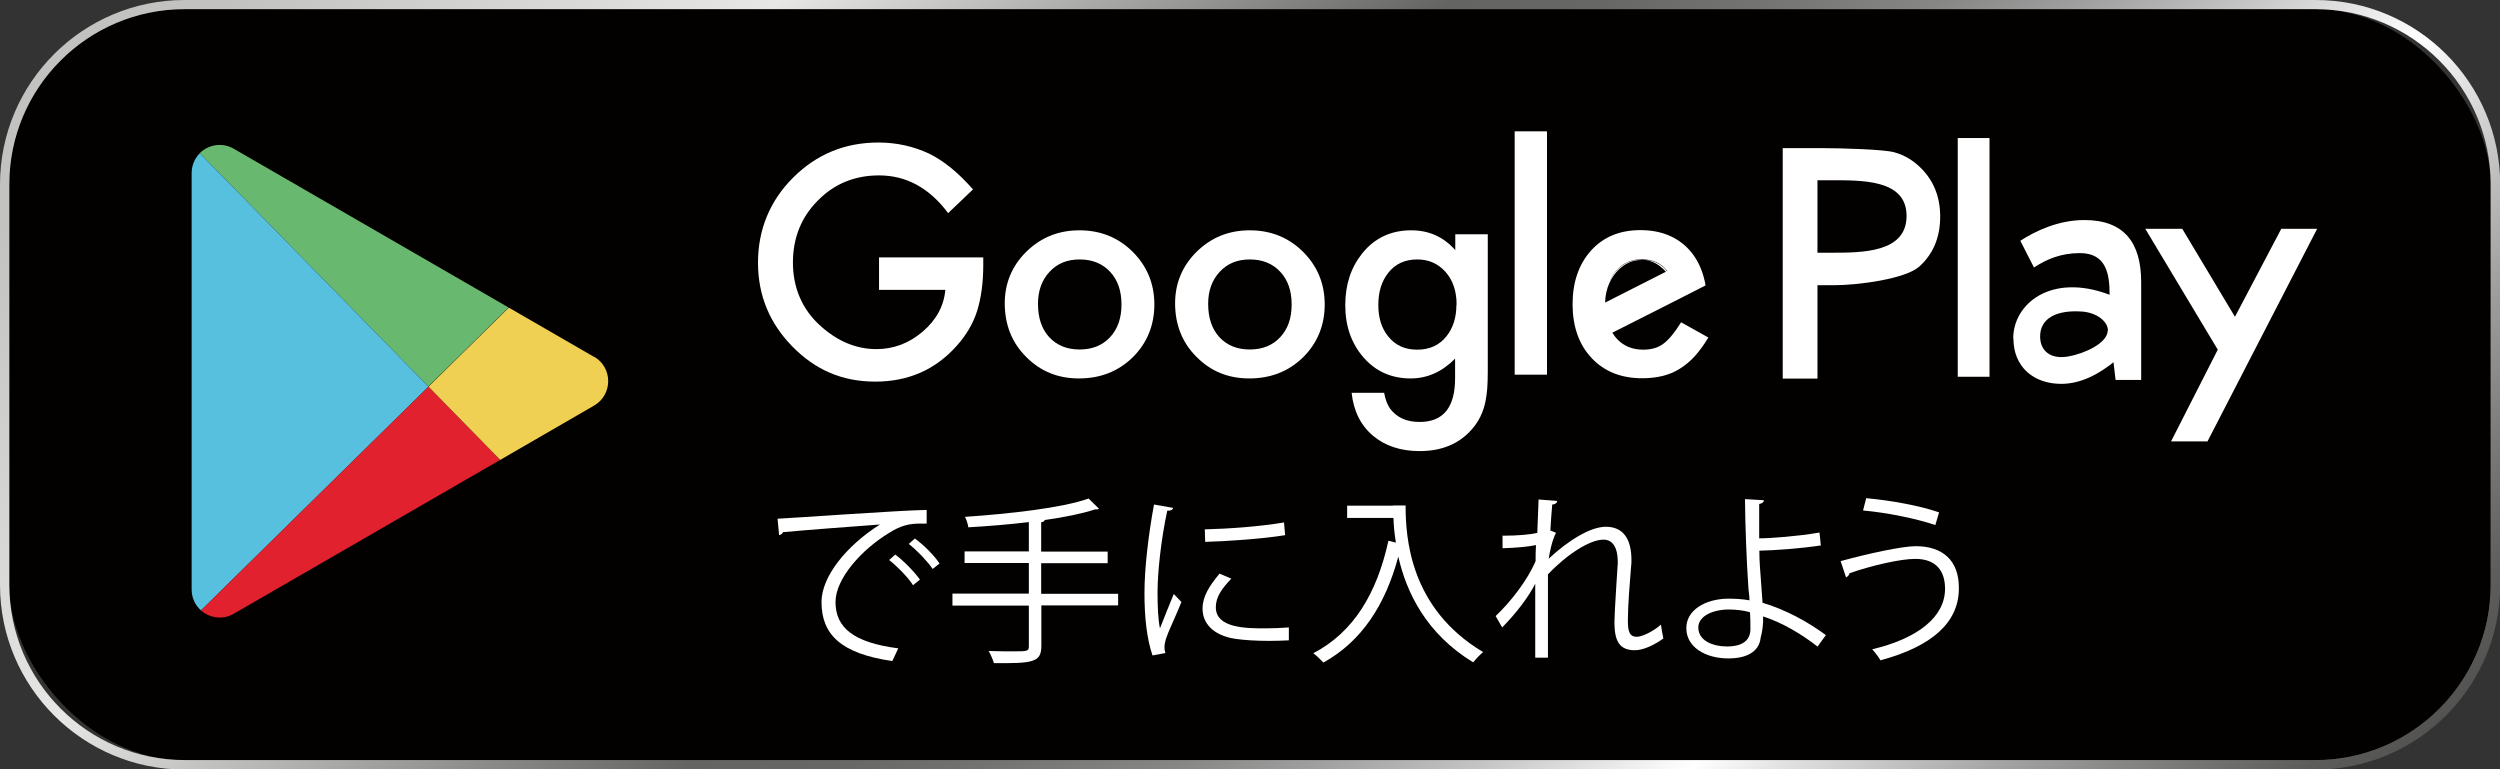
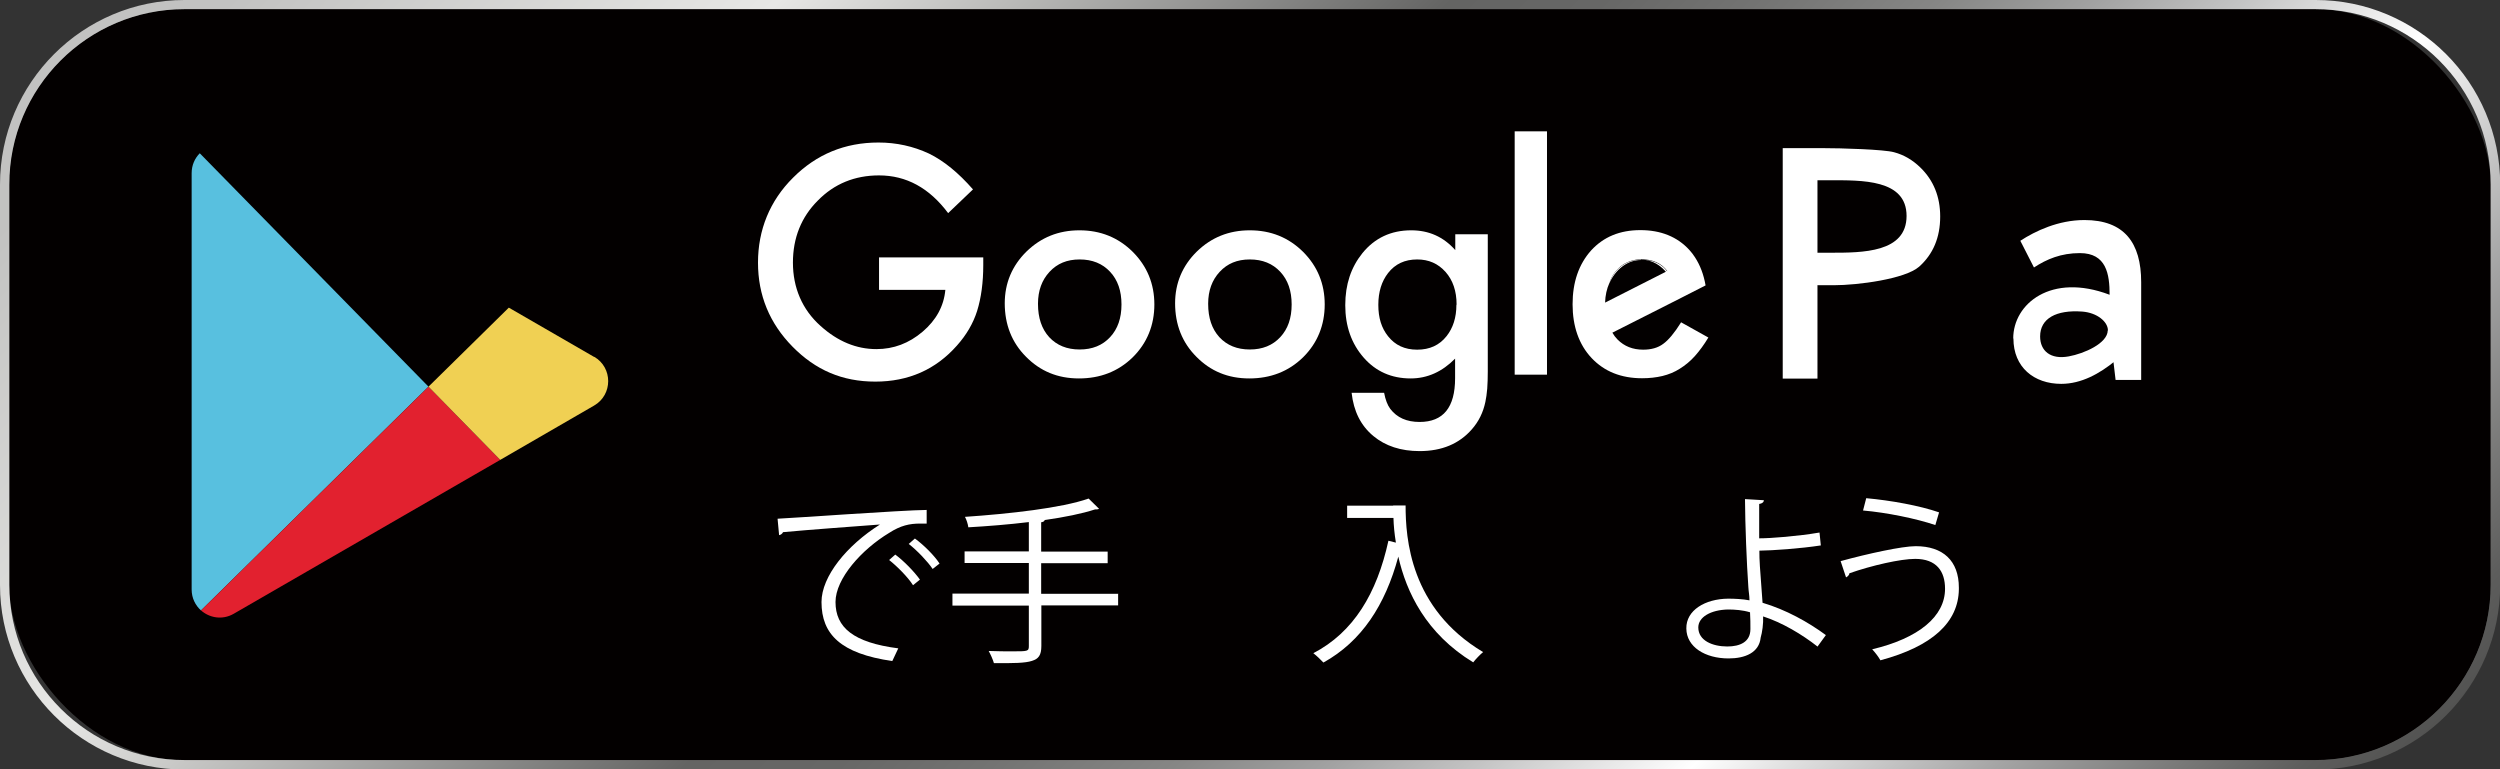
<svg xmlns="http://www.w3.org/2000/svg" id="_レイヤー_2" data-name="レイヤー_2" viewBox="0 0 133.84 41.19">
  <rect x="0" y="0" width="133.84" height="41.19" fill="#333333" stroke="none" />
  <defs>
    <style>
      .cls-1 {
        fill: #e2212f;
      }

      .cls-2 {
        fill: #f0d053;
      }

      .cls-3 {
        fill: #030000;
      }

      .cls-4 {
        fill: url(#_鍄_胙琅韃_28);
      }

      .cls-5 {
        fill: #58c0df;
      }

      .cls-6 {
        fill: #fff;
      }

      .cls-7 {
        fill: #68b86f;
      }
    </style>
    <linearGradient id="_鍄_胙琅韃_28" data-name="∝鍄 胙琅韃 28" x1="26.06" y1="-20.27" x2="107.78" y2="61.46" gradientUnits="userSpaceOnUse">
      <stop offset=".04" stop-color="#c2c2c1" />
      <stop offset=".22" stop-color="#e7e7e5" />
      <stop offset=".44" stop-color="#646463" />
      <stop offset=".49" stop-color="#676766" />
      <stop offset=".54" stop-color="#737372" />
      <stop offset=".6" stop-color="#868685" />
      <stop offset=".65" stop-color="#a1a1a1" />
      <stop offset=".7" stop-color="#c4c4c4" />
      <stop offset=".75" stop-color="#eee" />
      <stop offset=".77" stop-color="#fff" />
      <stop offset=".8" stop-color="#e1e1e1" />
      <stop offset=".87" stop-color="#a4a4a4" />
      <stop offset=".93" stop-color="#787877" />
      <stop offset=".97" stop-color="#5d5d5c" />
      <stop offset="1" stop-color="#535352" />
    </linearGradient>
  </defs>
  <g id="_テキスト" data-name="テキスト">
    <g>
      <g>
        <rect class="cls-3" x=".49" y=".49" width="132.85" height="40.21" rx="9.38" ry="9.38" />
        <path class="cls-4" d="M123.96.49c5.17,0,9.38,4.21,9.38,9.38v21.44c0,5.17-4.21,9.38-9.38,9.38H9.88c-5.17,0-9.38-4.21-9.38-9.38V9.88C.49,4.7,4.7.49,9.88.49h114.09M123.96,0H9.88C4.43,0,0,4.43,0,9.88v21.44c0,5.45,4.43,9.88,9.88,9.88h114.09c5.45,0,9.88-4.43,9.88-9.88V9.88c0-5.45-4.43-9.88-9.88-9.88h0Z" />
      </g>
      <g>
-         <path class="cls-7" d="M27.24,16.47L12.51,7.96c-.63-.36-1.36-.21-1.82.24l12.24,12.49,4.3-4.23Z" />
        <path class="cls-5" d="M10.7,8.2c-.27.27-.44.64-.44,1.07v22.29c0,.46.2.85.5,1.12l12.18-11.98-12.24-12.49Z" />
        <path class="cls-1" d="M10.75,32.67c.46.41,1.15.54,1.76.19l14.27-8.24-3.84-3.92-12.18,11.98Z" />
        <path class="cls-2" d="M31.81,19.11l-4.57-2.64-4.3,4.23,3.84,3.92,5.03-2.91c1-.58,1-2.03,0-2.61Z" />
      </g>
      <path class="cls-6" d="M47.07,13.78h5.57v.41c0,.93-.11,1.75-.33,2.46-.21.66-.57,1.28-1.08,1.85-1.14,1.29-2.6,1.93-4.37,1.93s-3.2-.62-4.43-1.87c-1.23-1.25-1.85-2.75-1.85-4.5s.63-3.31,1.88-4.55c1.25-1.25,2.77-1.88,4.57-1.88.96,0,1.86.2,2.7.59.8.39,1.58,1.03,2.36,1.92l-1.33,1.27c-1.01-1.35-2.24-2.02-3.7-2.02-1.3,0-2.4.45-3.28,1.35-.88.88-1.33,1.99-1.33,3.32s.49,2.51,1.48,3.39c.92.83,1.92,1.24,2.99,1.24.92,0,1.74-.31,2.47-.93.73-.62,1.14-1.37,1.22-2.24h-3.55v-1.75Z" />
      <path class="cls-6" d="M53.79,16.24c0-1.08.39-2.01,1.16-2.77.78-.76,1.72-1.14,2.84-1.14s2.07.38,2.85,1.15c.77.77,1.16,1.71,1.16,2.82s-.39,2.07-1.16,2.83c-.78.76-1.74,1.13-2.88,1.13s-2.07-.39-2.83-1.16c-.76-.76-1.14-1.72-1.14-2.87ZM55.57,16.27c0,.75.2,1.34.6,1.78.41.44.95.66,1.63.66s1.22-.22,1.63-.66c.41-.44.61-1.02.61-1.75s-.2-1.31-.61-1.75c-.41-.44-.95-.66-1.63-.66s-1.2.22-1.61.66c-.41.44-.62,1.01-.62,1.71Z" />
      <path class="cls-6" d="M62.91,16.24c0-1.08.39-2.01,1.16-2.77.78-.76,1.72-1.14,2.84-1.14s2.07.38,2.85,1.15c.77.77,1.16,1.71,1.16,2.82s-.39,2.07-1.16,2.83c-.78.76-1.74,1.13-2.88,1.13s-2.07-.39-2.83-1.16c-.76-.76-1.14-1.72-1.14-2.87ZM64.68,16.27c0,.75.2,1.34.6,1.78.41.44.95.66,1.63.66s1.22-.22,1.63-.66c.41-.44.61-1.02.61-1.75s-.2-1.31-.61-1.75c-.41-.44-.95-.66-1.63-.66s-1.2.22-1.61.66c-.41.44-.62,1.01-.62,1.71Z" />
      <path class="cls-6" d="M79.65,19.87c0,.35-.01.67-.03.94-.02.27-.06.51-.1.71-.12.57-.36,1.05-.72,1.46-.68.78-1.61,1.17-2.8,1.17-1,0-1.83-.27-2.48-.81-.67-.56-1.05-1.32-1.16-2.31h1.74c.07.37.18.66.33.86.36.47.88.7,1.57.7,1.27,0,1.9-.78,1.9-2.34v-1.05c-.69.7-1.48,1.06-2.38,1.06-1.02,0-1.86-.37-2.51-1.11-.66-.75-.99-1.69-.99-2.81s.31-2.03.92-2.79c.66-.81,1.53-1.22,2.61-1.22.95,0,1.73.35,2.36,1.06v-.85h1.74v7.33ZM77.98,16.31c0-.73-.2-1.31-.59-1.75-.4-.45-.9-.67-1.52-.67-.66,0-1.18.24-1.56.73-.34.44-.52,1-.52,1.7s.17,1.24.52,1.68c.38.48.89.72,1.56.72s1.19-.24,1.57-.72c.35-.44.53-1,.53-1.68Z" />
      <path class="cls-6" d="M82.82,7.03v13.03h-1.73V7.03h1.73Z" />
      <path class="cls-6" d="M97.3,15.26v5.01h-1.86V7.93h2.11c1.03,0,3.32.07,3.85.22.53.14,1,.42,1.41.82.71.69,1.06,1.57,1.06,2.62,0,1.13-.38,2.02-1.13,2.69-.76.66-3.28.99-4.57.99h-.86ZM97.3,13.53h.7c1.71,0,4.07,0,4.07-1.97s-2.39-1.91-4.15-1.91h-.62v3.88Z" />
-       <path class="cls-6" d="M106.51,7.39v12.78h-1.7V7.39h1.7Z" />
-       <path class="cls-6" d="M118.73,18.72l-3.88-6.47h1.98l2.82,4.71,2.48-4.71h1.92l-5.87,11.38h-1.95l2.5-4.91Z" />
      <path class="cls-6" d="M87.86,13.9c.76,0,1.42.54,1.73,1.34-.25-.89-.83-1.34-1.74-1.34-.21,0-.41.03-.59.1-.19.06-.35.16-.51.28-.15.12-.28.27-.39.44-.09.14-.16.29-.21.46.33-.75.97-1.26,1.7-1.26Z" />
      <path class="cls-6" d="M89.99,17.27c-.35.56-.67.94-.95,1.14-.28.21-.64.31-1.07.31-.56,0-1.01-.18-1.37-.54-.11-.11-.2-.23-.28-.37h0l3.46-1.75,1.53-.78c-.1-.58-.29-1.08-.57-1.51-.09-.14-.19-.27-.3-.39-.64-.7-1.52-1.06-2.62-1.06s-1.97.36-2.64,1.09c-.66.74-.99,1.7-.99,2.88s.34,2.16,1.02,2.88c.68.72,1.58,1.08,2.7,1.08.39,0,.75-.04,1.09-.12.33-.08.65-.21.93-.39.29-.18.56-.4.81-.68.25-.28.49-.61.72-.99l-1.47-.82ZM86.16,15.16c.05-.17.12-.32.21-.46.11-.17.24-.31.39-.44.15-.12.32-.21.51-.28.19-.06.38-.1.59-.1.62,0,1.09.21,1.4.63l-3.33,1.69s0,.03,0,0h0c.01-.38.09-.74.23-1.05Z" />
      <path class="cls-6" d="M107.78,18.12c0-1.86,2.03-3.53,5.16-2.34,0-1.1-.17-2.23-1.59-2.23-1.01,0-1.77.32-2.46.77l-.73-1.43c.8-.52,2.03-1.11,3.43-1.11,2.13,0,3.04,1.21,3.04,3.33v5.23h-1.37l-.12-1.02h.1c-.83.68-1.81,1.23-2.89,1.23-1.46,0-2.56-.89-2.56-2.43ZM112.85,17.69c0-.46-.57-.95-1.38-1.01-1.39-.1-2.25.37-2.25,1.33,0,.77.55,1.25,1.53,1.07.83-.15,2.08-.7,2.09-1.39Z" />
      <g>
        <path class="cls-6" d="M41.63,27.77c.73-.03,6.72-.46,7.98-.47v.73c-.12,0-.23,0-.35,0-.56,0-1.04.1-1.66.5-1.46.88-2.87,2.44-2.87,3.7,0,1.36.95,2.17,3.36,2.48l-.32.68c-2.76-.4-3.79-1.43-3.79-3.16,0-1.37,1.35-3.03,3.13-4.15-1.07.08-3.94.29-5.19.41-.03.08-.13.15-.21.16l-.08-.86ZM47.93,29.69c.47.35,1.02.92,1.32,1.34l-.37.3c-.27-.43-.87-1.03-1.28-1.35l.33-.29ZM48.98,28.83c.48.35,1.04.91,1.32,1.34l-.37.29c-.26-.39-.83-.99-1.28-1.34l.33-.29Z" />
        <path class="cls-6" d="M59.86,31.77v.64h-4.11v2.17c0,.5-.15.69-.5.8-.36.12-.99.13-2.04.12-.05-.18-.18-.47-.28-.65.47.02.92.02,1.26.02.83,0,.89,0,.89-.28v-2.17h-4.09v-.64h4.09v-1.64h-3.44v-.62h3.44v-1.57c-1.07.13-2.2.22-3.24.28-.02-.17-.1-.42-.18-.56,2.35-.16,5.18-.47,6.62-.98l.56.55s-.06.03-.12.03c-.02,0-.05,0-.09,0-.7.23-1.65.42-2.7.57-.02.07-.07.1-.19.12v1.57h3.56v.62h-3.56v1.64h4.11Z" />
-         <path class="cls-6" d="M62.81,27.18c-.03.11-.13.17-.32.16-.34,1.58-.52,3.33-.52,4.38,0,.73.03,1.47.13,1.92.18-.48.6-1.5.74-1.84l.41.43c-.4.98-.69,1.54-.83,1.97-.05.17-.08.32-.08.46,0,.11.02.2.05.3l-.69.13c-.31-.92-.43-2.05-.43-3.34s.2-3.05.51-4.74l1.02.18ZM69.01,34.28c-.35.02-.71.03-1.07.03-.69,0-1.34-.04-1.81-.11-1.19-.18-1.75-.84-1.75-1.61,0-.67.37-1.23.91-1.88l.63.27c-.49.51-.83.97-.83,1.53,0,1.13,1.65,1.13,2.66,1.13.41,0,.85-.02,1.25-.05v.69ZM64.5,28.34c1.26-.03,2.95-.15,4.24-.37l.06.68c-1.21.2-3.16.33-4.28.36l-.02-.67Z" />
        <path class="cls-6" d="M74.59,27.06h.66c0,1.74.23,5.51,4.15,7.85-.15.12-.41.39-.53.55-2.53-1.54-3.58-3.76-4.01-5.66-.7,2.6-1.97,4.54-4.01,5.67-.13-.14-.38-.38-.54-.5,2.15-1.12,3.4-3.19,4.02-6.02l.4.1c-.08-.49-.12-.93-.13-1.32h-2.48v-.66h2.46Z" />
-         <path class="cls-6" d="M80.47,28.68c.79,0,1.51-.07,1.83-.15.02-.58.03-.9.07-1.79l1,.08c-.02.11-.11.18-.27.19-.04.43-.08,1.03-.1,1.39l.3.12c-.23.47-.33,1.04-.39,1.39,1.07-1,2.25-1.71,3.06-1.71.92,0,1.37.64,1.37,1.77,0,.13,0,.25-.02.38-.07.86-.17,2.07-.17,2.85,0,.58.07.89.48.89.29,0,.88-.29,1.29-.65.02.19.1.59.13.74-.5.36-1.08.63-1.53.63-.82,0-1.09-.49-1.09-1.5,0-.51.18-3.18.18-3.19,0-.85-.29-1.23-.77-1.23-.73,0-1.96.79-2.97,1.86,0,1.41,0,3.14,0,4.46h-.68c0-.56,0-3.33,0-3.96-.34.68-1,1.56-1.77,2.34l-.35-.61c.81-.76,1.71-1.93,2.14-2.94,0-.28,0-.55.02-.86-.34.08-1.05.15-1.79.17v-.69Z" />
        <path class="cls-6" d="M97.31,34.62c-.84-.66-1.9-1.29-2.92-1.62.02.38-.05.87-.13,1.13-.08.81-.83,1.12-1.72,1.12-1.25,0-2.25-.61-2.26-1.6-.02-.98,1.01-1.59,2.24-1.6.34,0,.78.02,1.14.09,0-.26-.05-.49-.06-.71-.09-1.27-.17-3.32-.18-4.71l1.01.06c0,.1-.09.18-.25.2,0,.26,0,1.55,0,1.84.63,0,2.05-.11,3.23-.31l.07.69c-1.11.17-2.55.27-3.29.28,0,.55.02.78.17,2.79,1.25.37,2.44,1.03,3.39,1.73l-.45.62ZM92.51,32.63c-.93.02-1.59.41-1.59.96,0,.71.77,1.02,1.55,1.02.68,0,1.24-.24,1.24-.93,0-.22,0-.62-.02-.9-.39-.12-.82-.15-1.19-.15Z" />
        <path class="cls-6" d="M98.54,30.04c1.46-.4,3.29-.8,4.02-.8,1.46,0,2.31.78,2.31,2.22v.08c-.02,1.77-1.41,3.06-4.2,3.81-.09-.17-.29-.43-.44-.59,2.49-.59,3.9-1.76,3.9-3.24,0-.93-.45-1.6-1.6-1.6-.78,0-2.32.35-3.52.77,0,.08-.09.18-.18.22l-.29-.87ZM99.9,26.67c1.33.12,2.87.4,3.91.76l-.2.68c-1.03-.35-2.61-.67-3.87-.78l.17-.66Z" />
      </g>
    </g>
  </g>
</svg>